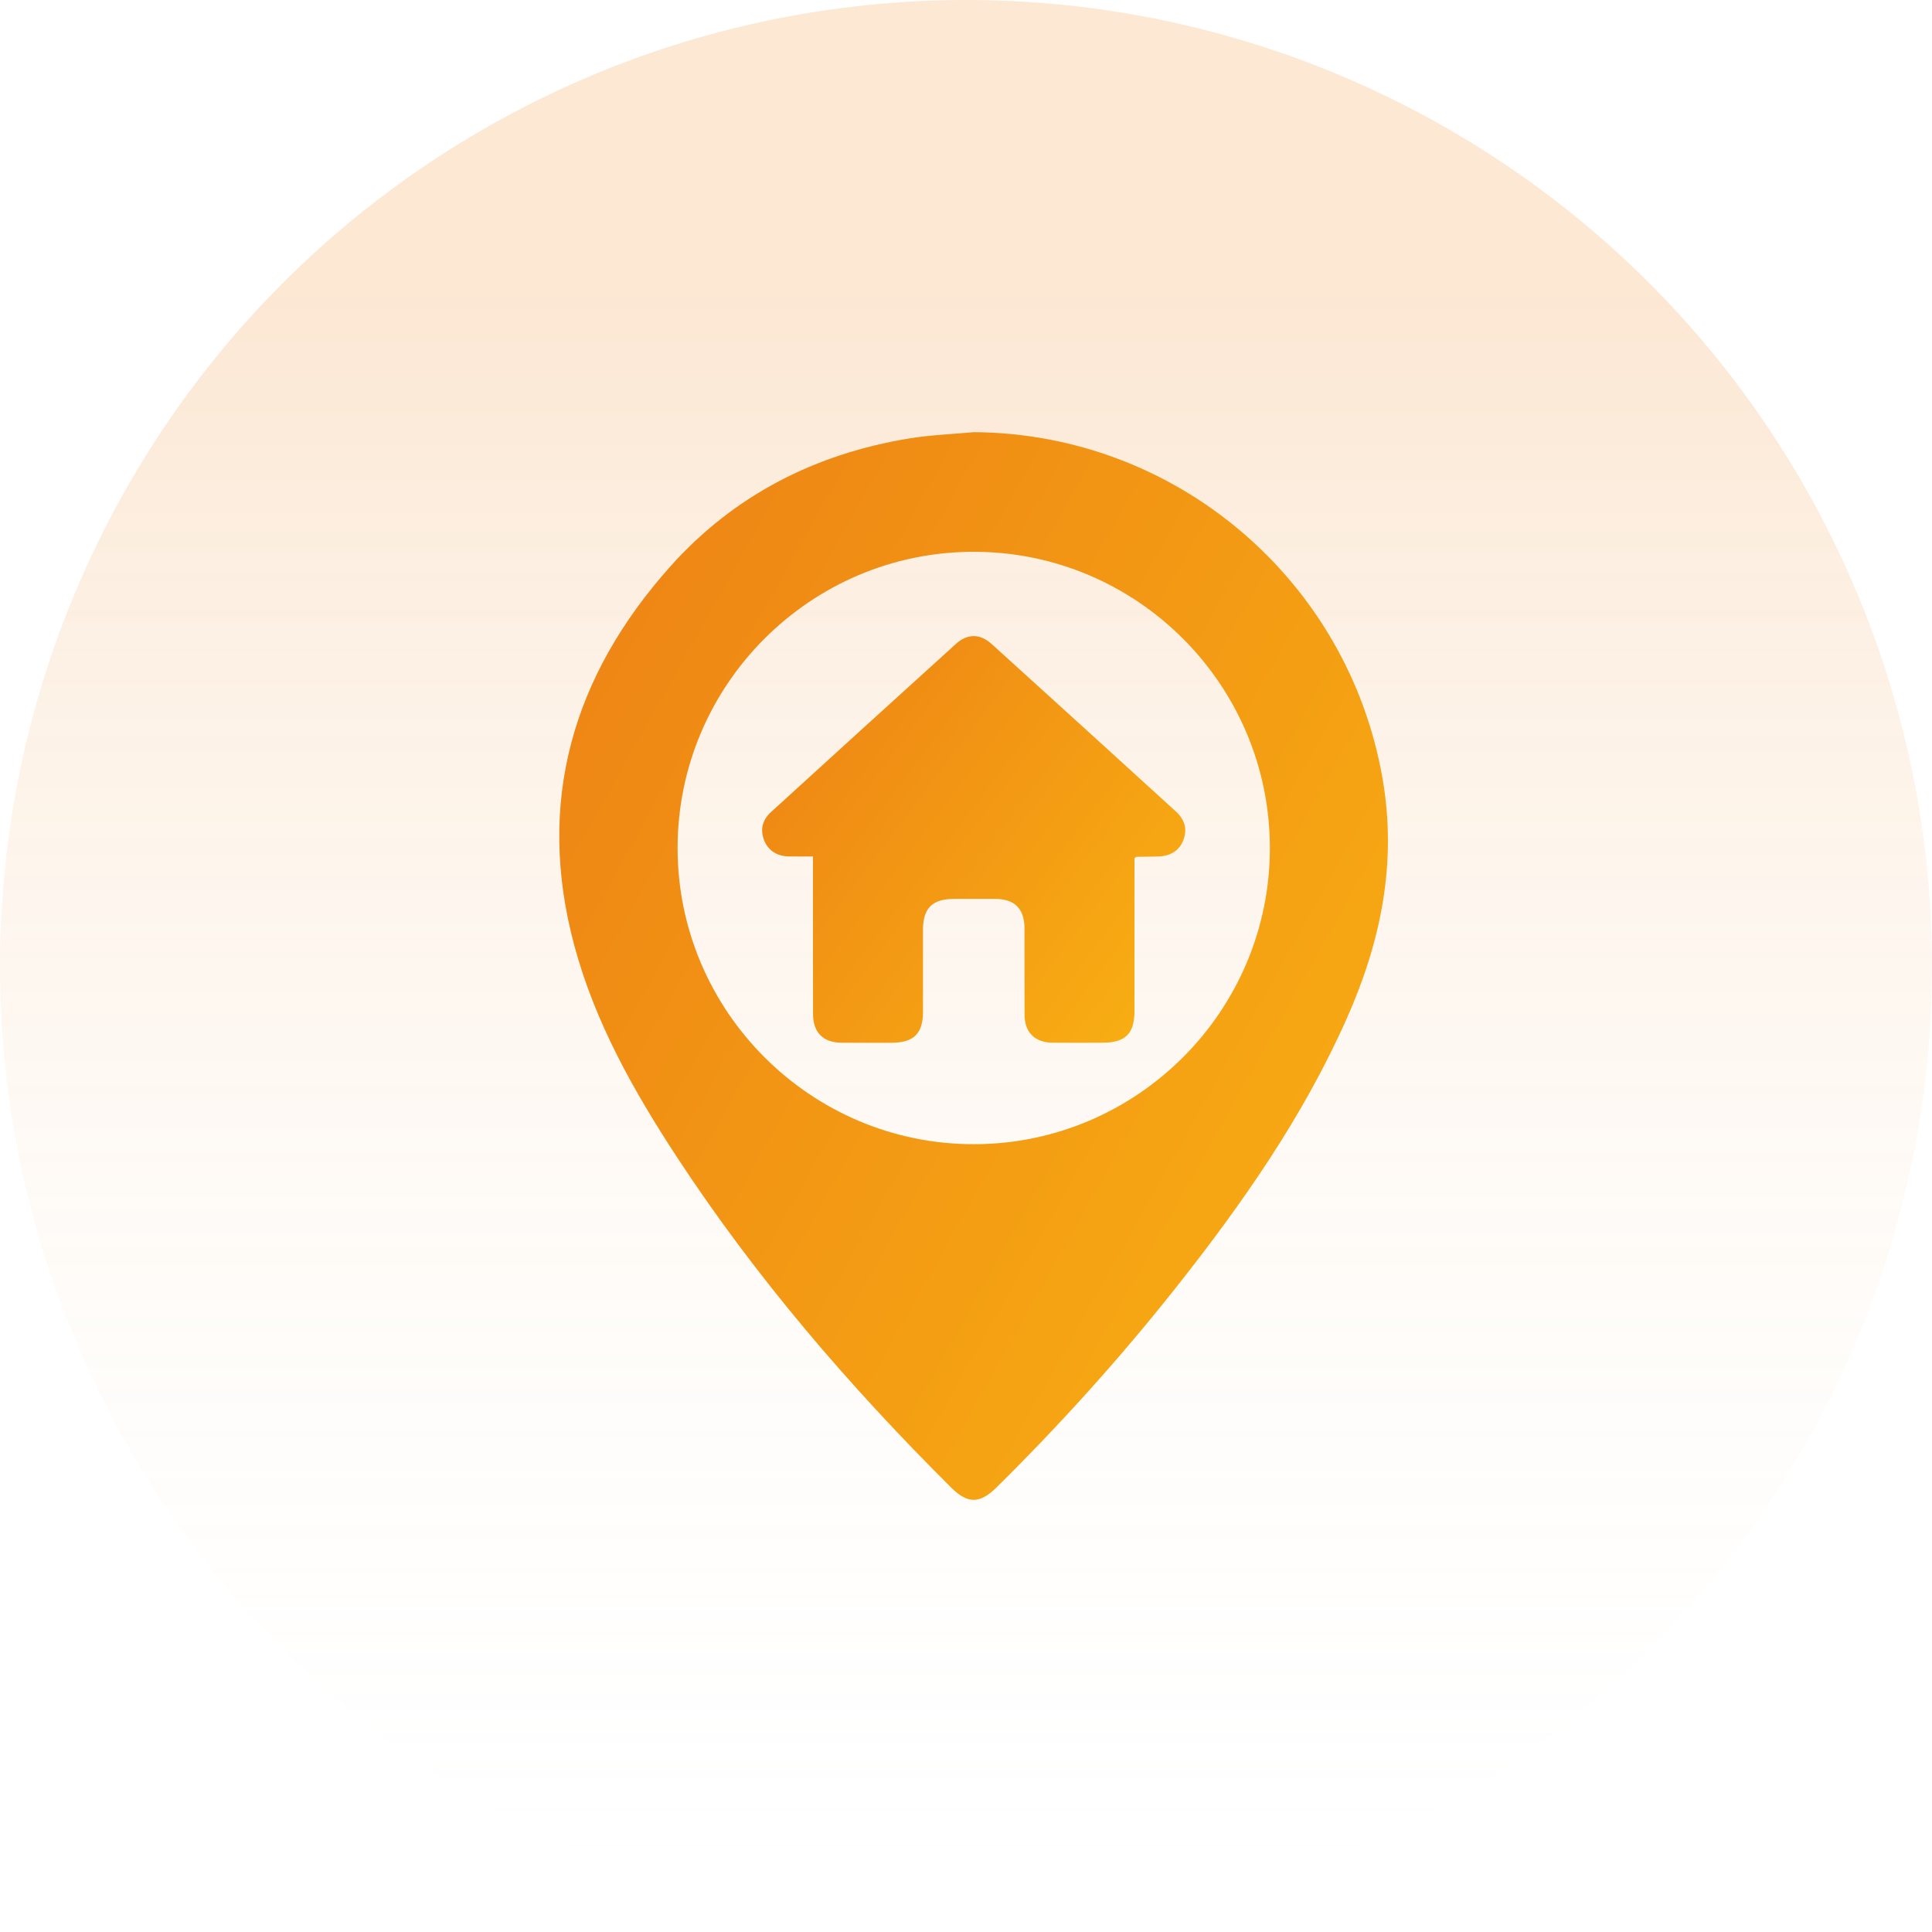
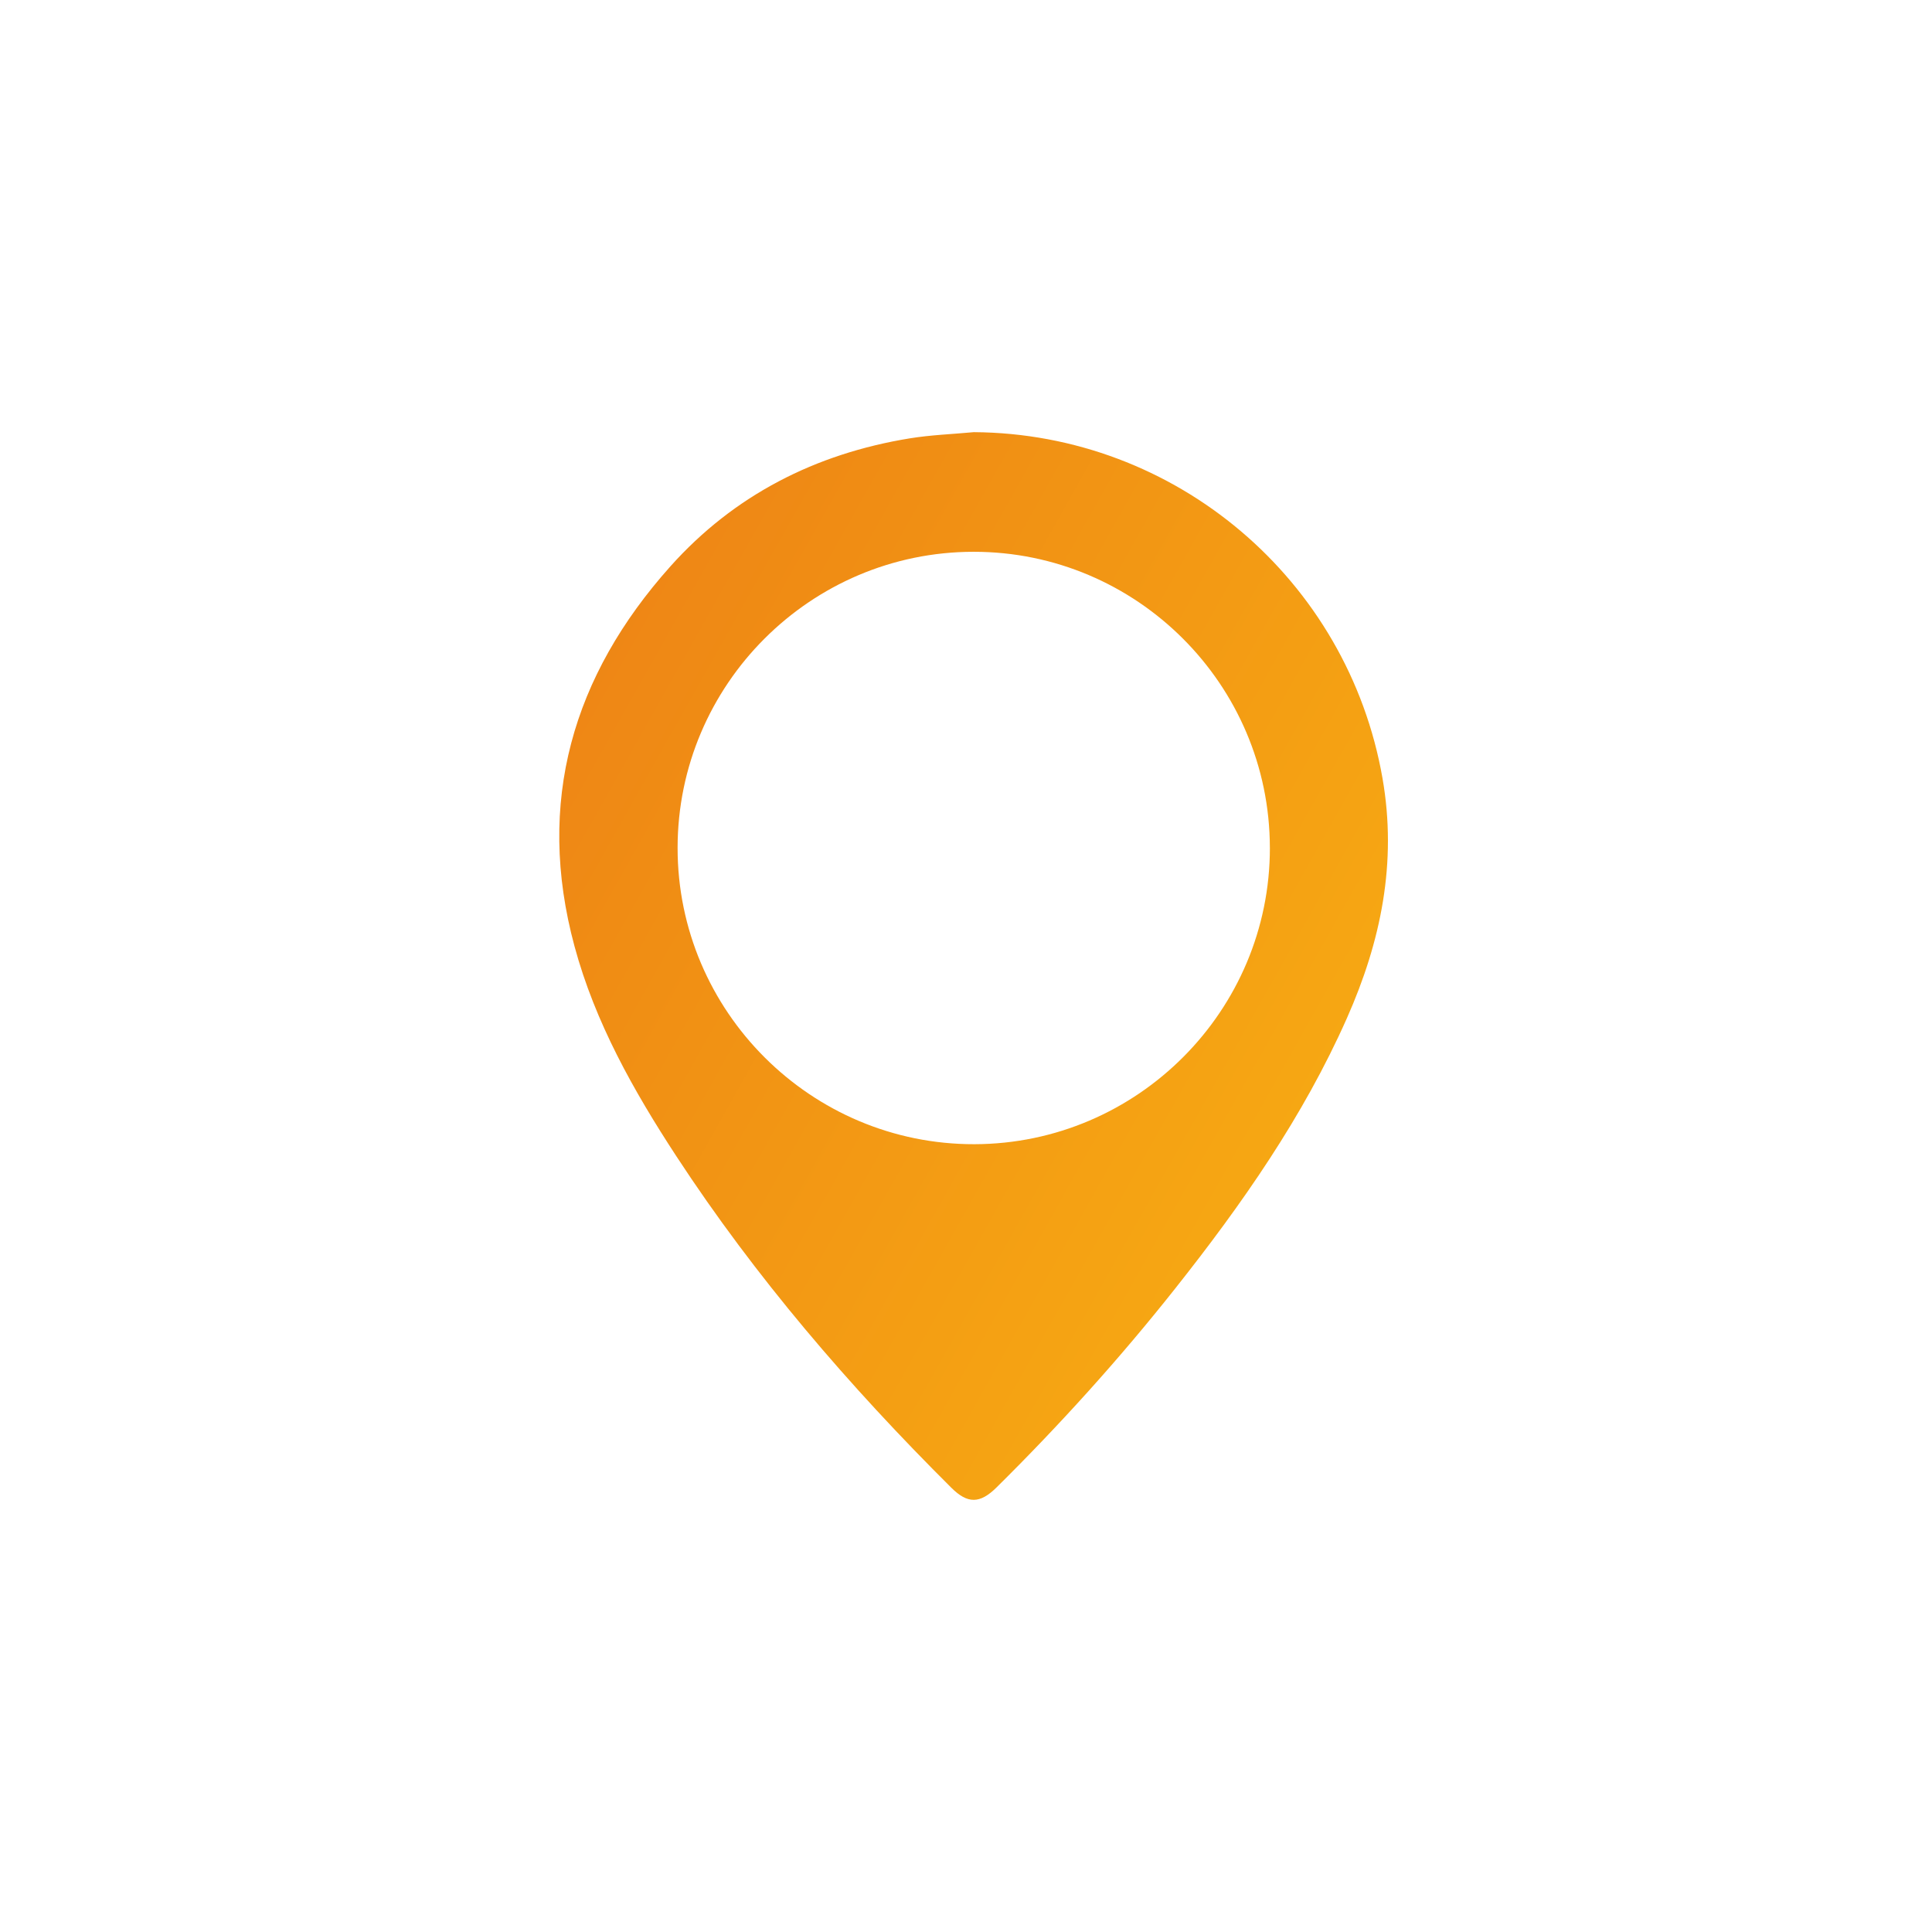
<svg xmlns="http://www.w3.org/2000/svg" width="76" height="76" viewBox="0 0 76 76" fill="none">
-   <circle cx="38" cy="38" r="38" fill="url(#paint0_linear_65_669)" />
  <path d="M38.308 17C46.248 17.051 53.022 22.798 54.385 30.62C54.963 33.934 54.322 37.034 52.986 40.048C51.264 43.931 48.853 47.376 46.23 50.686C44.05 53.439 41.699 56.041 39.202 58.511C38.548 59.158 38.065 59.163 37.425 58.526C33.404 54.526 29.721 50.243 26.61 45.489C24.921 42.907 23.409 40.219 22.599 37.222C21.067 31.557 22.526 26.581 26.371 22.28C28.877 19.477 32.078 17.848 35.786 17.244C36.618 17.109 37.467 17.079 38.308 17ZM49.953 33.342C49.943 26.924 44.714 21.703 38.299 21.706C31.884 21.709 26.658 26.935 26.655 33.351C26.651 39.782 31.902 45.024 38.33 45.01C44.745 44.995 49.964 39.757 49.954 33.342H49.953Z" fill="url(#paint1_linear_65_669)" />
-   <path d="M31.979 33.691C31.621 33.691 31.318 33.697 31.015 33.69C30.546 33.676 30.199 33.438 30.05 33.033C29.893 32.605 30.008 32.236 30.334 31.94C32.752 29.735 35.171 27.532 37.597 25.335C38.058 24.917 38.551 24.918 39.016 25.34C41.432 27.526 43.84 29.72 46.249 31.915C46.587 32.221 46.72 32.593 46.553 33.041C46.398 33.455 46.045 33.682 45.541 33.693C45.264 33.7 44.987 33.701 44.711 33.705C44.7 33.705 44.688 33.717 44.627 33.754C44.627 33.871 44.627 34.019 44.627 34.166C44.627 36.039 44.627 37.911 44.627 39.783C44.627 40.658 44.267 41.015 43.389 41.017C42.724 41.019 42.058 41.023 41.393 41.016C40.709 41.009 40.308 40.61 40.303 39.928C40.296 38.791 40.303 37.654 40.3 36.517C40.298 35.747 39.916 35.366 39.153 35.36C38.613 35.357 38.072 35.358 37.531 35.36C36.678 35.362 36.31 35.724 36.308 36.567C36.306 37.649 36.309 38.73 36.308 39.812C36.306 40.657 35.94 41.016 35.084 41.019C34.419 41.02 33.753 41.024 33.087 41.017C32.382 41.011 31.985 40.613 31.983 39.901C31.978 38.001 31.982 36.101 31.98 34.202C31.98 34.051 31.98 33.9 31.98 33.694L31.979 33.691Z" fill="url(#paint2_linear_65_669)" />
  <defs>
    <linearGradient id="paint0_linear_65_669" x1="38" y1="0" x2="38" y2="76" gradientUnits="userSpaceOnUse">
      <stop offset="0.143" stop-color="#ED8115" stop-opacity="0.19" />
      <stop offset="1" stop-color="white" stop-opacity="0" />
    </linearGradient>
    <linearGradient id="paint1_linear_65_669" x1="22" y1="17" x2="87.53" y2="53.805" gradientUnits="userSpaceOnUse">
      <stop stop-color="#ED8115" />
      <stop offset="1" stop-color="#FFCB11" />
    </linearGradient>
    <linearGradient id="paint2_linear_65_669" x1="29.98" y1="25.023" x2="58.072" y2="46.172" gradientUnits="userSpaceOnUse">
      <stop stop-color="#ED8115" />
      <stop offset="1" stop-color="#FFCB11" />
    </linearGradient>
  </defs>
</svg>